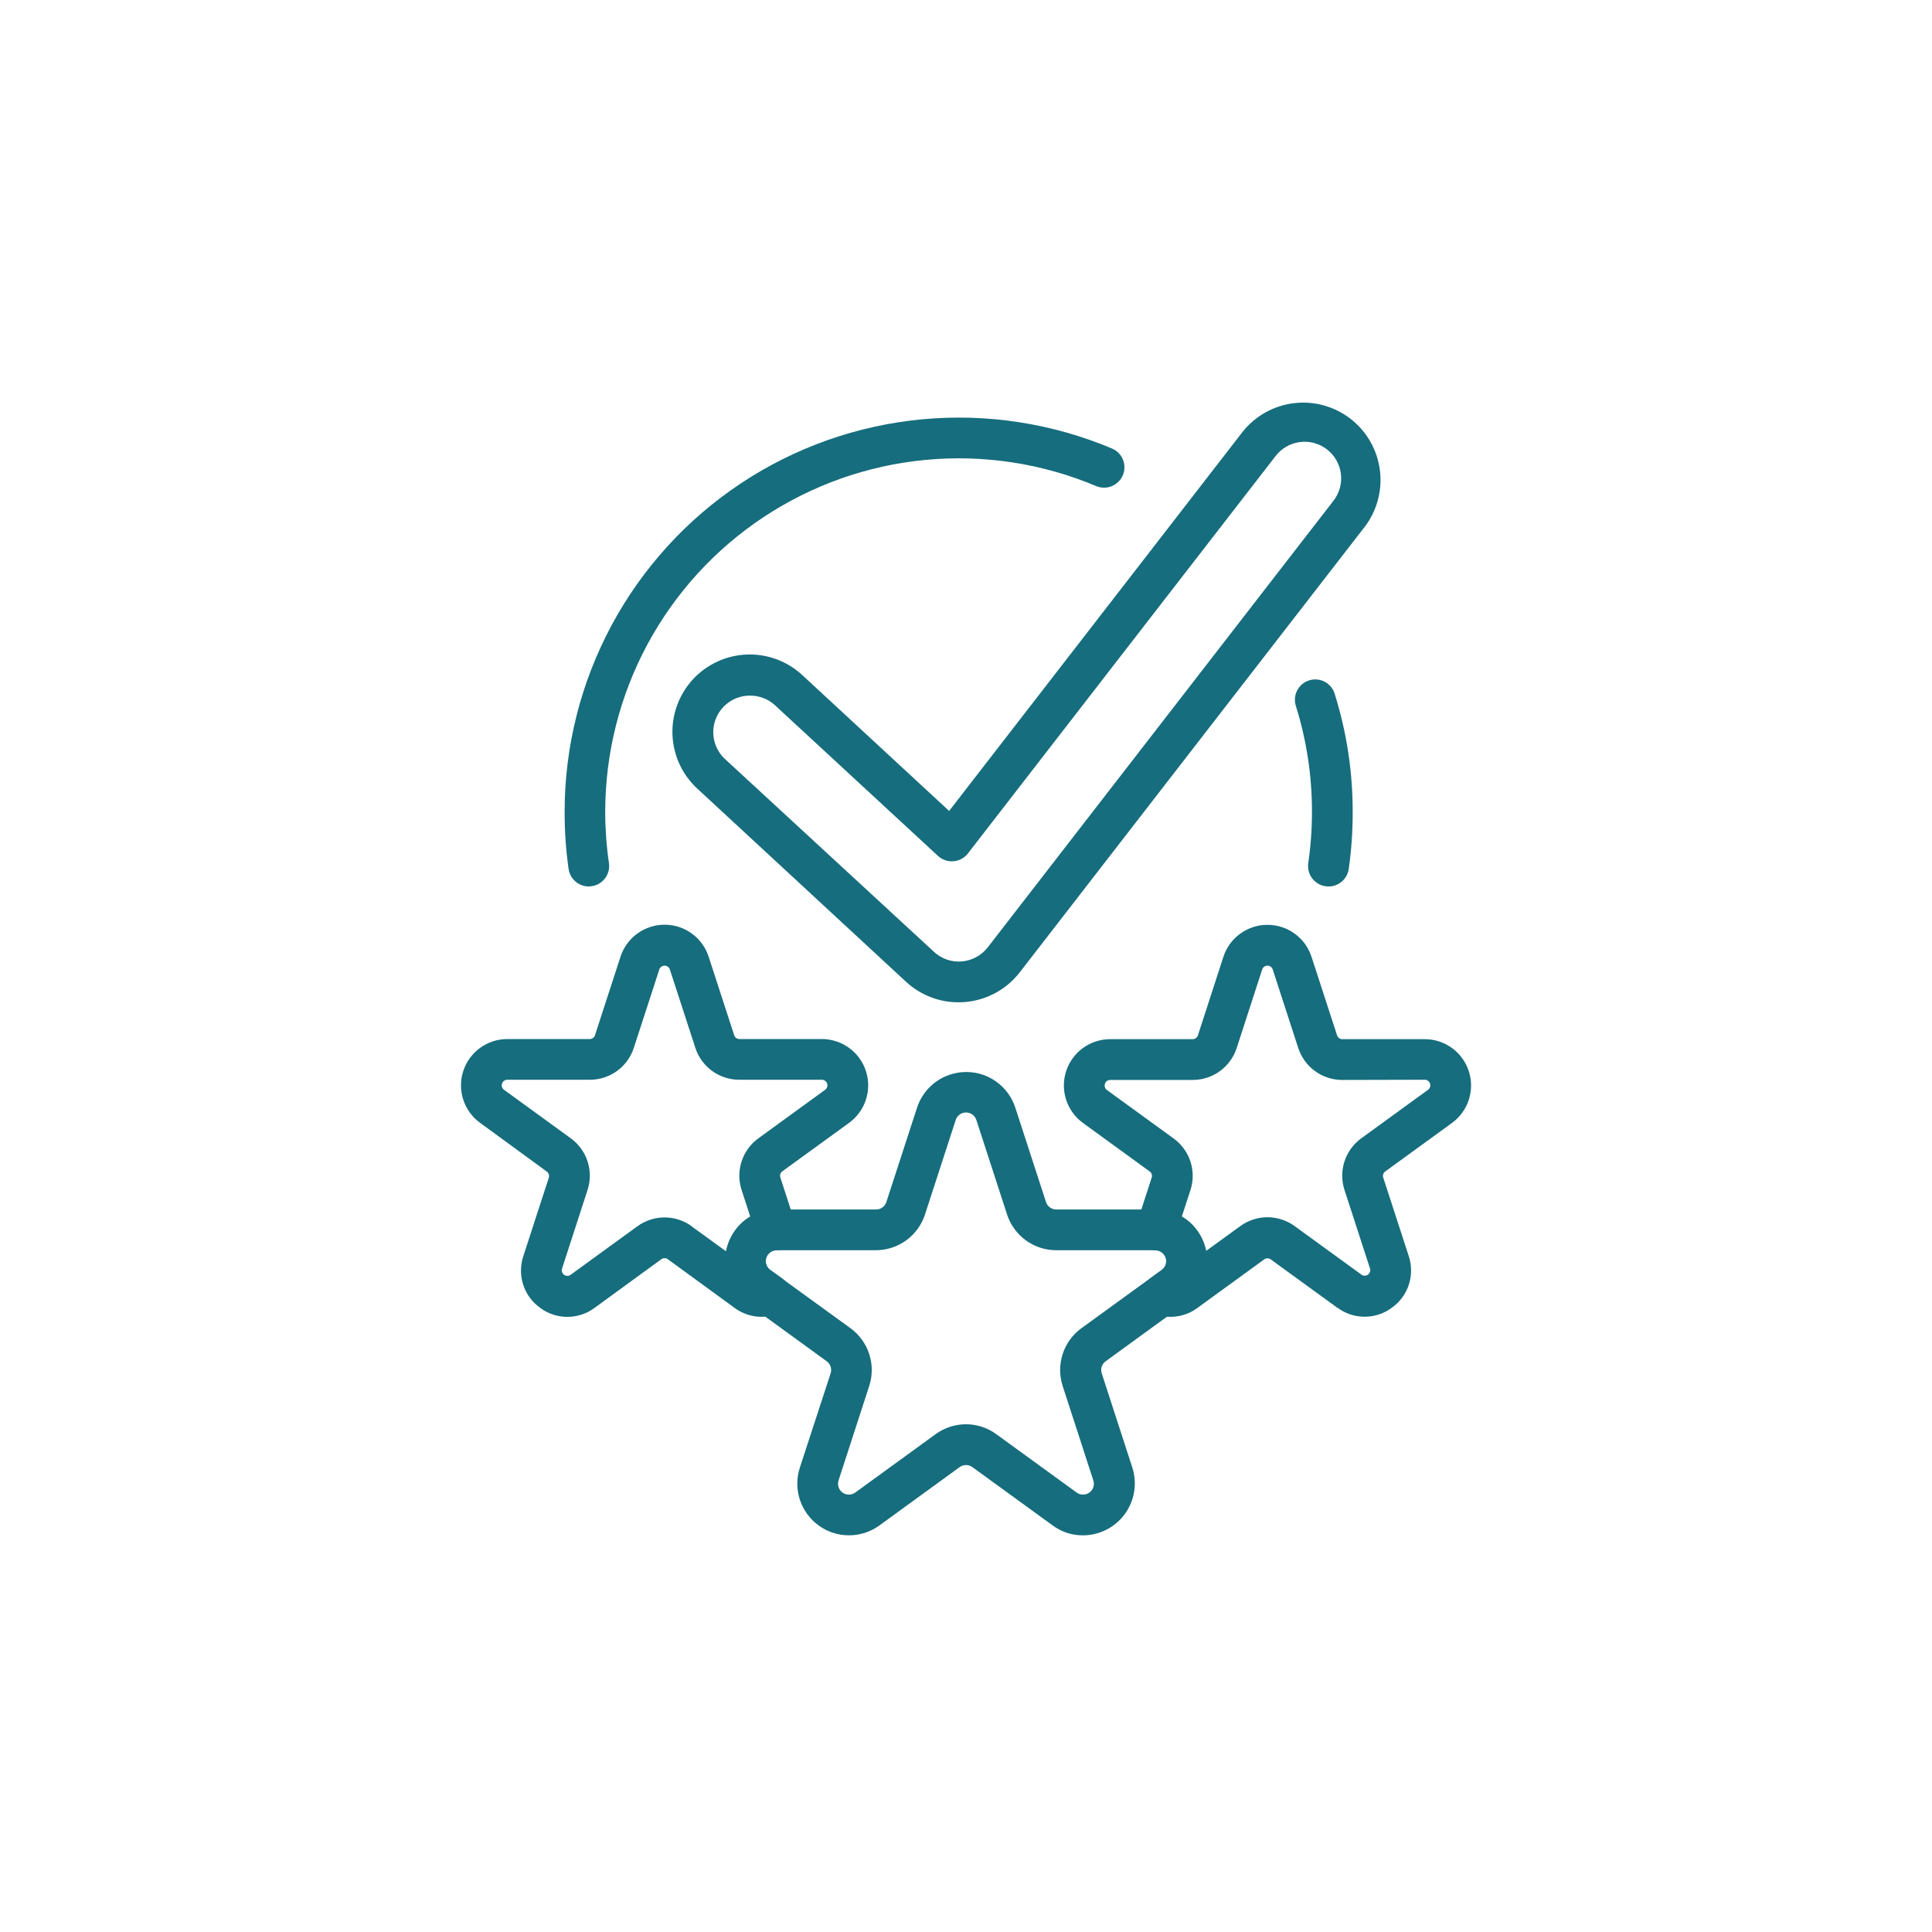
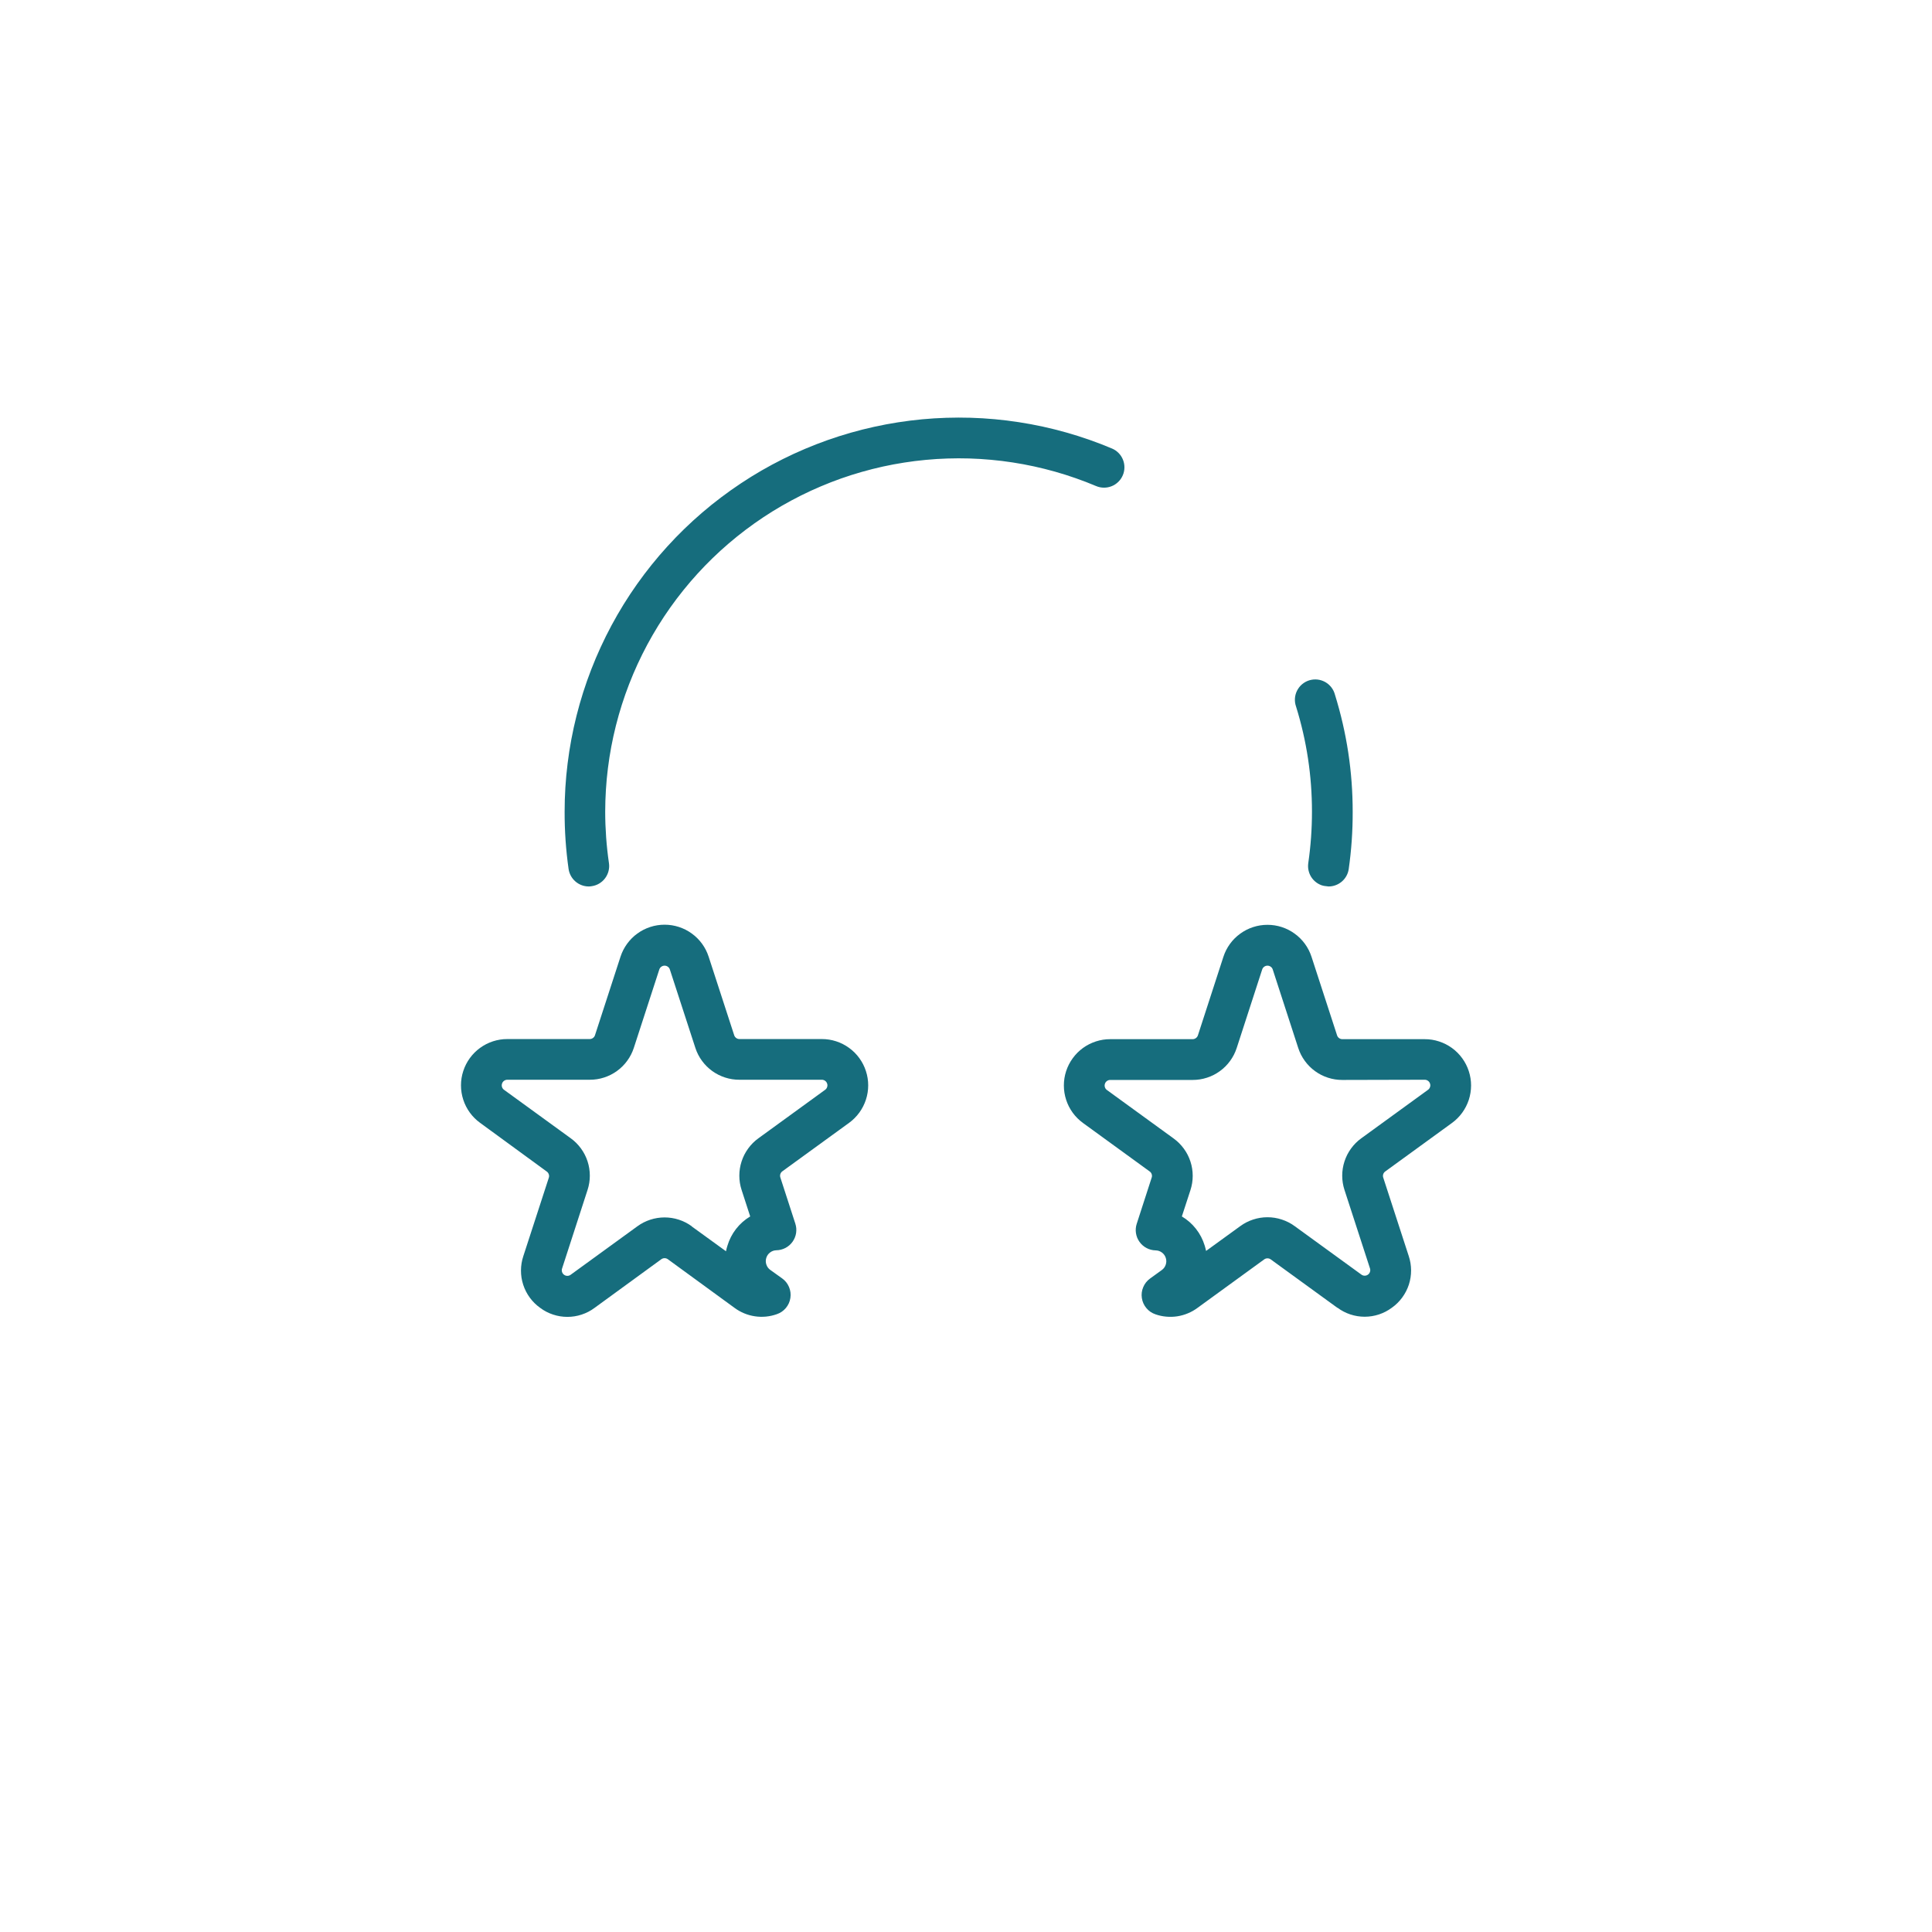
<svg xmlns="http://www.w3.org/2000/svg" width="500" viewBox="0 0 375 375" height="500" preserveAspectRatio="xMidYMid meet">
  <rect x="-37.5" width="450" fill="#ffffff" y="-37.5" height="450" fill-opacity="1" />
  <rect x="-37.5" width="450" fill="#ffffff" y="-37.5" height="450" fill-opacity="1" />
-   <path fill="#166d7d" d="M 204.336 296.098 L 188.746 284.77 C 188.379 284.5 187.965 284.363 187.504 284.363 C 187.047 284.363 186.633 284.5 186.262 284.77 L 170.676 296.098 C 169.82 296.719 168.887 297.191 167.883 297.516 C 166.875 297.844 165.844 298.004 164.785 298.004 C 163.727 298.004 162.695 297.84 161.688 297.516 C 160.684 297.188 159.75 296.711 158.895 296.09 C 158.039 295.469 157.301 294.73 156.676 293.875 C 156.055 293.02 155.578 292.09 155.25 291.086 C 154.926 290.078 154.758 289.047 154.758 287.988 C 154.754 286.93 154.918 285.898 155.242 284.891 L 161.223 266.566 C 161.363 266.133 161.363 265.695 161.219 265.262 C 161.078 264.828 160.82 264.48 160.449 264.211 L 144.863 252.883 C 144.012 252.262 143.277 251.52 142.656 250.664 C 142.039 249.809 141.566 248.879 141.242 247.871 C 140.918 246.867 140.758 245.836 140.758 244.781 C 140.758 243.727 140.922 242.695 141.25 241.691 C 141.574 240.688 142.047 239.758 142.668 238.902 C 143.289 238.047 144.023 237.309 144.879 236.684 C 145.73 236.062 146.66 235.586 147.664 235.258 C 148.664 234.93 149.695 234.762 150.75 234.758 L 170.043 234.758 C 170.5 234.762 170.914 234.625 171.285 234.355 C 171.652 234.09 171.91 233.734 172.047 233.301 L 178.004 214.973 C 178.336 213.969 178.812 213.043 179.434 212.188 C 180.059 211.336 180.797 210.602 181.652 209.98 C 182.508 209.359 183.438 208.887 184.445 208.562 C 185.449 208.238 186.48 208.074 187.535 208.074 C 188.594 208.074 189.621 208.238 190.629 208.562 C 191.633 208.887 192.562 209.359 193.418 209.98 C 194.273 210.602 195.012 211.336 195.637 212.188 C 196.258 213.043 196.734 213.969 197.066 214.973 L 203.023 233.301 C 203.16 233.734 203.418 234.09 203.785 234.355 C 204.156 234.625 204.57 234.762 205.027 234.758 L 224.32 234.758 C 225.375 234.762 226.406 234.93 227.41 235.258 C 228.414 235.586 229.34 236.062 230.195 236.684 C 231.047 237.309 231.785 238.047 232.402 238.902 C 233.023 239.758 233.496 240.688 233.824 241.691 C 234.148 242.695 234.312 243.727 234.312 244.781 C 234.316 245.836 234.152 246.867 233.828 247.871 C 233.504 248.879 233.031 249.809 232.414 250.664 C 231.793 251.52 231.059 252.262 230.207 252.883 L 214.621 264.211 C 214.25 264.477 213.992 264.828 213.848 265.262 C 213.707 265.695 213.707 266.133 213.848 266.566 L 219.797 284.891 C 219.918 285.266 220.012 285.648 220.086 286.031 C 220.16 286.418 220.211 286.809 220.238 287.199 C 220.266 287.59 220.273 287.984 220.254 288.375 C 220.238 288.77 220.195 289.156 220.133 289.547 C 220.07 289.934 219.984 290.316 219.879 290.695 C 219.77 291.07 219.641 291.441 219.488 291.805 C 219.336 292.168 219.164 292.52 218.973 292.863 C 218.781 293.203 218.57 293.535 218.34 293.852 C 218.109 294.172 217.859 294.473 217.594 294.762 C 217.328 295.051 217.043 295.324 216.746 295.578 C 216.449 295.836 216.137 296.074 215.809 296.293 C 215.484 296.512 215.148 296.711 214.797 296.891 C 214.449 297.07 214.09 297.23 213.723 297.367 C 213.355 297.504 212.98 297.621 212.598 297.715 C 212.219 297.809 211.832 297.883 211.441 297.93 C 211.051 297.98 210.66 298.008 210.27 298.008 C 208.082 298.023 206.102 297.383 204.336 296.098 Z M 204.996 242.668 C 203.938 242.668 202.906 242.5 201.898 242.172 C 200.891 241.844 199.961 241.367 199.105 240.742 C 198.25 240.121 197.512 239.379 196.891 238.52 C 196.266 237.664 195.793 236.73 195.469 235.723 L 189.512 217.395 C 189.371 216.961 189.117 216.605 188.746 216.336 C 188.375 216.066 187.961 215.934 187.504 215.934 C 187.047 215.934 186.633 216.066 186.262 216.336 C 185.895 216.605 185.637 216.961 185.5 217.395 L 179.543 235.723 C 179.215 236.73 178.742 237.664 178.121 238.52 C 177.5 239.379 176.762 240.121 175.906 240.742 C 175.047 241.367 174.117 241.844 173.109 242.172 C 172.105 242.5 171.07 242.668 170.012 242.668 L 150.719 242.668 C 150.266 242.668 149.852 242.805 149.484 243.074 C 149.113 243.344 148.859 243.695 148.719 244.129 C 148.578 244.562 148.574 244.996 148.715 245.43 C 148.855 245.867 149.109 246.219 149.477 246.488 L 165.082 257.809 C 165.938 258.43 166.672 259.168 167.293 260.027 C 167.914 260.883 168.391 261.812 168.715 262.82 C 169.043 263.824 169.207 264.859 169.207 265.914 C 169.207 266.973 169.043 268.004 168.715 269.012 L 162.766 287.34 C 162.625 287.773 162.621 288.207 162.762 288.641 C 162.902 289.078 163.156 289.43 163.527 289.699 C 163.895 289.969 164.309 290.102 164.766 290.102 C 165.223 290.102 165.637 289.969 166.008 289.699 L 181.602 278.371 C 182.457 277.746 183.387 277.27 184.395 276.941 C 185.398 276.613 186.43 276.449 187.488 276.449 C 188.547 276.449 189.578 276.613 190.586 276.941 C 191.594 277.27 192.523 277.746 193.375 278.371 L 208.973 289.699 C 209.34 289.969 209.754 290.102 210.211 290.102 C 210.668 290.102 211.082 289.969 211.453 289.699 C 211.82 289.43 212.078 289.078 212.215 288.641 C 212.355 288.207 212.355 287.773 212.211 287.34 L 206.262 269.012 C 205.938 268.004 205.773 266.973 205.773 265.914 C 205.773 264.859 205.938 263.824 206.262 262.82 C 206.59 261.812 207.062 260.883 207.684 260.027 C 208.305 259.168 209.043 258.43 209.898 257.809 L 225.492 246.488 C 225.859 246.219 226.113 245.867 226.254 245.43 C 226.395 244.996 226.395 244.562 226.254 244.129 C 226.113 243.695 225.855 243.344 225.488 243.074 C 225.121 242.805 224.707 242.668 224.25 242.668 Z M 204.996 242.668 " fill-opacity="1" fill-rule="nonzero" />
  <path fill="#166d7d" d="M 104.848 253.855 C 104.074 253.305 103.406 252.648 102.844 251.883 C 102.281 251.117 101.852 250.281 101.559 249.379 C 101.262 248.477 101.117 247.551 101.121 246.602 C 101.125 245.652 101.273 244.727 101.574 243.824 L 106.52 228.609 C 106.594 228.387 106.598 228.16 106.523 227.938 C 106.449 227.715 106.32 227.535 106.129 227.398 L 93.188 217.945 C 92.418 217.387 91.754 216.723 91.195 215.957 C 90.637 215.188 90.211 214.352 89.918 213.449 C 89.625 212.547 89.477 211.617 89.477 210.668 C 89.477 209.719 89.621 208.793 89.918 207.891 C 90.211 206.984 90.637 206.152 91.195 205.383 C 91.754 204.613 92.418 203.949 93.184 203.395 C 93.953 202.836 94.789 202.41 95.691 202.117 C 96.598 201.824 97.523 201.676 98.473 201.68 L 114.469 201.68 C 114.707 201.676 114.922 201.605 115.109 201.461 C 115.301 201.32 115.43 201.133 115.496 200.906 L 120.441 185.691 C 120.734 184.789 121.164 183.953 121.723 183.184 C 122.281 182.418 122.941 181.754 123.711 181.199 C 124.48 180.641 125.316 180.215 126.219 179.922 C 127.121 179.629 128.047 179.484 128.996 179.484 C 129.945 179.484 130.871 179.629 131.773 179.922 C 132.676 180.215 133.512 180.641 134.277 181.199 C 135.047 181.754 135.711 182.418 136.27 183.184 C 136.828 183.953 137.254 184.789 137.547 185.691 L 142.496 200.906 C 142.562 201.133 142.691 201.32 142.879 201.461 C 143.07 201.605 143.285 201.676 143.52 201.68 L 159.516 201.68 C 160.469 201.676 161.395 201.824 162.297 202.117 C 163.199 202.41 164.035 202.836 164.805 203.395 C 165.574 203.949 166.238 204.613 166.797 205.383 C 167.355 206.152 167.781 206.984 168.074 207.891 C 168.367 208.793 168.516 209.719 168.516 210.668 C 168.516 211.617 168.367 212.547 168.074 213.449 C 167.777 214.352 167.352 215.188 166.793 215.957 C 166.234 216.723 165.57 217.387 164.805 217.945 L 151.863 227.344 C 151.672 227.48 151.539 227.66 151.465 227.883 C 151.395 228.109 151.395 228.332 151.469 228.555 L 154.371 237.504 C 154.465 237.797 154.527 238.098 154.555 238.406 C 154.578 238.715 154.566 239.02 154.523 239.328 C 154.477 239.633 154.395 239.926 154.277 240.215 C 154.16 240.5 154.016 240.77 153.836 241.02 C 153.656 241.27 153.449 241.5 153.219 241.703 C 152.984 241.906 152.734 242.078 152.461 242.223 C 152.188 242.367 151.902 242.477 151.602 242.551 C 151.301 242.629 151 242.672 150.691 242.676 C 150.238 242.688 149.836 242.828 149.477 243.102 C 149.117 243.371 148.871 243.723 148.738 244.152 C 148.602 244.582 148.605 245.012 148.746 245.438 C 148.887 245.867 149.137 246.215 149.5 246.48 L 151.816 248.137 C 152.418 248.57 152.859 249.129 153.148 249.809 C 153.434 250.488 153.523 251.195 153.414 251.926 C 153.305 252.656 153.016 253.305 152.543 253.875 C 152.066 254.441 151.48 254.844 150.781 255.082 C 150.102 255.324 149.398 255.48 148.68 255.551 C 147.957 255.617 147.238 255.602 146.523 255.492 C 145.809 255.387 145.117 255.195 144.449 254.918 C 143.777 254.641 143.152 254.285 142.57 253.855 L 129.633 244.418 C 129.441 244.281 129.23 244.211 128.996 244.211 C 128.762 244.211 128.547 244.281 128.359 244.418 L 115.41 253.855 C 114.648 254.426 113.812 254.859 112.91 255.156 C 112.008 255.457 111.082 255.605 110.129 255.605 C 109.176 255.605 108.25 255.457 107.348 255.156 C 106.441 254.859 105.609 254.426 104.848 253.855 Z M 134.277 238.055 L 140.914 242.867 C 140.984 242.516 141.074 242.164 141.184 241.82 C 141.539 240.625 142.098 239.531 142.859 238.547 C 143.625 237.562 144.543 236.75 145.613 236.109 L 143.945 230.969 C 143.652 230.07 143.504 229.145 143.504 228.195 C 143.504 227.25 143.652 226.324 143.945 225.422 C 144.238 224.52 144.664 223.688 145.223 222.922 C 145.777 222.156 146.441 221.492 147.211 220.938 L 160.156 211.531 C 160.348 211.395 160.477 211.215 160.547 210.992 C 160.621 210.77 160.621 210.547 160.547 210.324 C 160.473 210.102 160.344 209.922 160.152 209.785 C 159.965 209.648 159.75 209.578 159.516 209.578 L 143.52 209.578 C 142.574 209.582 141.648 209.441 140.746 209.148 C 139.848 208.859 139.012 208.438 138.242 207.883 C 137.477 207.328 136.812 206.668 136.254 205.902 C 135.695 205.141 135.266 204.309 134.973 203.406 L 130.023 188.191 C 129.953 187.965 129.824 187.781 129.633 187.645 C 129.445 187.504 129.23 187.434 128.996 187.434 C 128.758 187.434 128.547 187.504 128.355 187.645 C 128.168 187.781 128.035 187.965 127.965 188.191 L 123.02 203.406 C 122.723 204.309 122.297 205.141 121.738 205.902 C 121.18 206.668 120.516 207.328 119.746 207.883 C 118.98 208.438 118.145 208.859 117.242 209.148 C 116.34 209.441 115.418 209.582 114.469 209.578 L 98.473 209.578 C 98.238 209.578 98.027 209.648 97.836 209.785 C 97.648 209.922 97.516 210.102 97.445 210.324 C 97.371 210.547 97.371 210.77 97.441 210.992 C 97.512 211.215 97.645 211.395 97.832 211.531 L 110.781 220.938 C 111.547 221.492 112.211 222.156 112.77 222.922 C 113.328 223.688 113.754 224.52 114.047 225.422 C 114.34 226.324 114.484 227.25 114.484 228.195 C 114.484 229.145 114.34 230.07 114.043 230.969 L 109.098 246.219 C 109.023 246.441 109.023 246.664 109.094 246.891 C 109.164 247.113 109.297 247.297 109.488 247.434 C 109.68 247.574 109.891 247.641 110.129 247.641 C 110.363 247.641 110.574 247.57 110.766 247.43 L 123.715 238.023 C 124.48 237.465 125.316 237.035 126.219 236.742 C 127.121 236.449 128.047 236.301 128.996 236.301 C 129.945 236.301 130.871 236.449 131.773 236.742 C 132.676 237.035 133.512 237.465 134.277 238.023 Z M 134.277 238.055 " fill-opacity="1" fill-rule="nonzero" />
  <path fill="#166d7d" d="M 259.598 253.855 L 246.652 244.449 C 246.461 244.312 246.25 244.242 246.016 244.242 C 245.781 244.242 245.566 244.312 245.379 244.449 L 232.438 253.855 C 231.859 254.285 231.238 254.641 230.57 254.914 C 229.906 255.191 229.219 255.387 228.508 255.496 C 227.793 255.605 227.078 255.625 226.363 255.559 C 225.645 255.496 224.945 255.344 224.266 255.105 C 223.566 254.867 222.98 254.465 222.508 253.898 C 222.035 253.328 221.742 252.68 221.633 251.949 C 221.523 251.219 221.613 250.512 221.902 249.832 C 222.188 249.148 222.633 248.594 223.23 248.16 L 225.508 246.512 C 225.875 246.246 226.129 245.898 226.27 245.469 C 226.414 245.039 226.418 244.609 226.281 244.176 C 226.148 243.746 225.902 243.395 225.539 243.121 C 225.18 242.852 224.773 242.707 224.32 242.699 C 224.012 242.691 223.707 242.652 223.406 242.574 C 223.109 242.5 222.824 242.391 222.551 242.246 C 222.277 242.102 222.023 241.93 221.793 241.727 C 221.559 241.523 221.352 241.293 221.176 241.043 C 220.996 240.793 220.848 240.523 220.73 240.238 C 220.617 239.949 220.535 239.656 220.488 239.348 C 220.441 239.043 220.43 238.738 220.457 238.43 C 220.48 238.121 220.543 237.82 220.641 237.527 L 223.539 228.578 C 223.617 228.355 223.617 228.133 223.543 227.91 C 223.473 227.688 223.34 227.508 223.148 227.375 L 210.207 217.969 C 209.438 217.41 208.773 216.746 208.215 215.98 C 207.656 215.211 207.23 214.375 206.938 213.473 C 206.645 212.57 206.496 211.641 206.496 210.691 C 206.496 209.742 206.641 208.816 206.934 207.914 C 207.23 207.008 207.656 206.172 208.215 205.406 C 208.773 204.637 209.434 203.973 210.203 203.414 C 210.973 202.859 211.809 202.434 212.711 202.141 C 213.617 201.848 214.543 201.699 215.492 201.703 L 231.488 201.703 C 231.727 201.699 231.941 201.629 232.133 201.484 C 232.324 201.344 232.453 201.156 232.523 200.93 L 237.461 185.715 C 237.754 184.812 238.18 183.977 238.738 183.207 C 239.297 182.441 239.961 181.777 240.73 181.223 C 241.5 180.664 242.332 180.238 243.238 179.945 C 244.141 179.652 245.066 179.508 246.016 179.508 C 246.965 179.508 247.891 179.652 248.793 179.945 C 249.695 180.238 250.531 180.664 251.297 181.223 C 252.066 181.777 252.73 182.441 253.289 183.207 C 253.848 183.977 254.273 184.812 254.566 185.715 L 259.516 200.93 C 259.582 201.156 259.711 201.344 259.898 201.484 C 260.09 201.629 260.305 201.699 260.539 201.703 L 276.535 201.703 C 277.488 201.699 278.414 201.848 279.316 202.141 C 280.219 202.434 281.055 202.859 281.824 203.414 C 282.594 203.973 283.258 204.637 283.816 205.406 C 284.375 206.172 284.801 207.008 285.094 207.914 C 285.387 208.816 285.535 209.742 285.535 210.691 C 285.531 211.641 285.387 212.57 285.094 213.473 C 284.797 214.375 284.371 215.211 283.812 215.98 C 283.254 216.746 282.59 217.41 281.824 217.969 L 268.883 227.375 C 268.691 227.508 268.559 227.688 268.484 227.91 C 268.41 228.133 268.414 228.355 268.488 228.578 L 273.434 243.793 C 273.734 244.695 273.887 245.621 273.891 246.57 C 273.895 247.52 273.75 248.445 273.457 249.352 C 273.16 250.254 272.73 251.086 272.168 251.852 C 271.605 252.617 270.938 253.277 270.164 253.824 C 269.398 254.395 268.566 254.828 267.664 255.129 C 266.762 255.426 265.832 255.578 264.883 255.578 C 263.93 255.578 263.004 255.426 262.098 255.129 C 261.195 254.828 260.363 254.395 259.598 253.824 Z M 260.539 209.617 C 259.59 209.621 258.664 209.473 257.758 209.18 C 256.855 208.891 256.02 208.465 255.25 207.906 C 254.48 207.348 253.82 206.684 253.262 205.914 C 252.703 205.148 252.277 204.309 251.984 203.406 L 247.043 188.191 C 246.973 187.965 246.844 187.781 246.652 187.645 C 246.461 187.504 246.25 187.434 246.016 187.434 C 245.777 187.434 245.566 187.504 245.375 187.645 C 245.188 187.781 245.055 187.965 244.984 188.191 L 240.047 203.406 C 239.754 204.309 239.328 205.148 238.77 205.914 C 238.211 206.684 237.547 207.348 236.777 207.906 C 236.008 208.465 235.172 208.891 234.27 209.18 C 233.363 209.473 232.438 209.621 231.488 209.617 L 215.492 209.617 C 215.258 209.617 215.047 209.688 214.855 209.824 C 214.668 209.961 214.535 210.141 214.465 210.363 C 214.391 210.586 214.391 210.805 214.461 211.031 C 214.531 211.254 214.664 211.434 214.852 211.57 L 227.801 220.977 C 228.566 221.531 229.23 222.195 229.789 222.961 C 230.348 223.727 230.773 224.559 231.066 225.461 C 231.359 226.363 231.504 227.285 231.504 228.234 C 231.504 229.184 231.355 230.105 231.062 231.008 L 229.398 236.109 C 230.461 236.742 231.375 237.547 232.141 238.52 C 232.902 239.492 233.465 240.574 233.828 241.758 C 233.934 242.102 234.023 242.453 234.098 242.805 L 240.734 237.992 C 241.5 237.43 242.332 237.004 243.234 236.711 C 244.141 236.414 245.066 236.266 246.016 236.266 C 246.965 236.266 247.891 236.414 248.793 236.711 C 249.695 237.004 250.531 237.43 251.297 237.992 L 264.246 247.398 C 264.434 247.539 264.648 247.609 264.883 247.609 C 265.117 247.609 265.332 247.543 265.523 247.402 C 265.711 247.266 265.844 247.082 265.914 246.859 C 265.988 246.633 265.984 246.41 265.91 246.188 L 260.965 230.969 C 260.672 230.07 260.523 229.145 260.523 228.195 C 260.523 227.25 260.672 226.324 260.965 225.422 C 261.258 224.52 261.684 223.688 262.242 222.922 C 262.797 222.156 263.461 221.492 264.23 220.938 L 277.176 211.531 C 277.367 211.395 277.496 211.215 277.566 210.992 C 277.641 210.77 277.641 210.547 277.566 210.324 C 277.492 210.102 277.363 209.922 277.172 209.785 C 276.98 209.648 276.77 209.578 276.535 209.578 Z M 260.539 209.617 " fill-opacity="1" fill-rule="nonzero" />
  <path fill="#166d7d" d="M 114.277 172.062 C 113.801 172.062 113.34 171.977 112.898 171.812 C 112.453 171.645 112.051 171.406 111.691 171.094 C 111.332 170.785 111.039 170.422 110.809 170.004 C 110.582 169.586 110.434 169.145 110.363 168.676 C 109.84 164.988 109.582 161.281 109.594 157.555 C 109.594 155.984 109.641 154.418 109.738 152.848 C 109.836 151.281 109.98 149.719 110.176 148.16 C 110.367 146.602 110.609 145.051 110.898 143.508 C 111.188 141.965 111.523 140.43 111.906 138.91 C 112.289 137.387 112.719 135.875 113.195 134.379 C 113.672 132.883 114.191 131.402 114.762 129.938 C 115.328 128.473 115.941 127.027 116.598 125.602 C 117.254 124.176 117.953 122.77 118.695 121.387 C 119.438 120.004 120.223 118.645 121.047 117.309 C 121.875 115.973 122.742 114.664 123.648 113.383 C 124.555 112.102 125.5 110.848 126.484 109.625 C 127.469 108.402 128.488 107.207 129.547 106.047 C 130.605 104.887 131.695 103.758 132.824 102.664 C 133.949 101.57 135.109 100.516 136.301 99.492 C 137.492 98.469 138.715 97.484 139.969 96.539 C 141.223 95.59 142.504 94.684 143.812 93.816 C 145.117 92.945 146.453 92.121 147.812 91.332 C 149.172 90.547 150.555 89.805 151.961 89.102 C 153.363 88.402 154.789 87.746 156.234 87.133 C 157.68 86.52 159.145 85.949 160.625 85.426 C 162.105 84.902 163.602 84.426 165.109 83.996 C 166.621 83.562 168.141 83.18 169.676 82.844 C 171.211 82.504 172.754 82.215 174.305 81.973 C 175.855 81.73 177.414 81.535 178.977 81.387 C 180.539 81.242 182.105 81.145 183.676 81.094 C 185.246 81.043 186.816 81.043 188.383 81.086 C 189.953 81.133 191.52 81.227 193.086 81.371 C 194.648 81.516 196.207 81.703 197.758 81.945 C 199.312 82.184 200.855 82.469 202.387 82.801 C 203.922 83.137 205.445 83.516 206.957 83.945 C 208.469 84.371 209.965 84.844 211.445 85.363 C 212.93 85.883 214.391 86.449 215.84 87.059 C 216.324 87.262 216.746 87.551 217.117 87.926 C 217.484 88.301 217.766 88.73 217.961 89.215 C 218.16 89.703 218.254 90.207 218.25 90.734 C 218.246 91.258 218.145 91.762 217.938 92.242 C 217.734 92.727 217.445 93.152 217.07 93.52 C 216.695 93.887 216.266 94.172 215.781 94.367 C 215.293 94.562 214.789 94.66 214.266 94.656 C 213.738 94.652 213.234 94.547 212.754 94.344 C 211.457 93.797 210.141 93.289 208.812 92.824 C 207.484 92.359 206.145 91.934 204.789 91.551 C 203.434 91.168 202.066 90.828 200.691 90.527 C 199.316 90.227 197.934 89.973 196.539 89.758 C 195.148 89.543 193.75 89.371 192.348 89.246 C 190.945 89.117 189.543 89.031 188.137 88.988 C 186.727 88.949 185.32 88.949 183.914 88.996 C 182.504 89.039 181.102 89.129 179.699 89.262 C 178.297 89.391 176.902 89.566 175.508 89.785 C 174.117 90 172.734 90.262 171.359 90.562 C 169.984 90.867 168.621 91.211 167.266 91.598 C 165.914 91.984 164.57 92.41 163.242 92.879 C 161.918 93.348 160.605 93.859 159.309 94.41 C 158.012 94.957 156.734 95.547 155.473 96.176 C 154.215 96.805 152.973 97.473 151.754 98.176 C 150.535 98.879 149.34 99.621 148.168 100.398 C 146.992 101.18 145.844 101.992 144.723 102.84 C 143.598 103.691 142.504 104.574 141.434 105.488 C 140.363 106.406 139.324 107.355 138.312 108.336 C 137.305 109.316 136.324 110.324 135.375 111.367 C 134.426 112.406 133.512 113.477 132.629 114.574 C 131.746 115.672 130.898 116.793 130.086 117.941 C 129.27 119.094 128.492 120.266 127.754 121.461 C 127.012 122.66 126.309 123.879 125.641 125.117 C 124.977 126.359 124.348 127.621 123.758 128.898 C 123.172 130.176 122.621 131.473 122.113 132.785 C 121.602 134.098 121.137 135.426 120.707 136.77 C 120.281 138.109 119.895 139.465 119.551 140.828 C 119.207 142.195 118.906 143.566 118.645 144.953 C 118.387 146.336 118.168 147.727 117.996 149.125 C 117.82 150.52 117.691 151.922 117.605 153.328 C 117.516 154.734 117.473 156.141 117.469 157.547 C 117.473 160.891 117.715 164.219 118.195 167.523 C 118.234 167.781 118.246 168.039 118.234 168.301 C 118.219 168.559 118.18 168.816 118.117 169.066 C 118.055 169.32 117.965 169.562 117.852 169.797 C 117.742 170.031 117.609 170.254 117.453 170.461 C 117.297 170.672 117.121 170.863 116.93 171.035 C 116.734 171.207 116.527 171.363 116.305 171.496 C 116.082 171.629 115.848 171.738 115.602 171.824 C 115.355 171.91 115.105 171.973 114.848 172.008 C 114.656 172.043 114.469 172.059 114.277 172.062 Z M 114.277 172.062 " fill-opacity="1" fill-rule="nonzero" />
-   <path fill="#166d7d" d="M 257.855 172.062 C 257.66 172.062 257.469 172.047 257.277 172.016 C 257.02 171.98 256.77 171.918 256.523 171.832 C 256.277 171.742 256.047 171.633 255.82 171.5 C 255.598 171.367 255.391 171.215 255.199 171.039 C 255.004 170.867 254.832 170.676 254.676 170.469 C 254.52 170.258 254.387 170.039 254.277 169.805 C 254.164 169.57 254.078 169.324 254.016 169.074 C 253.949 168.82 253.91 168.566 253.898 168.309 C 253.887 168.047 253.898 167.789 253.934 167.531 C 254.414 164.223 254.652 160.898 254.652 157.555 C 254.656 150.598 253.629 143.797 251.566 137.152 C 251.477 136.902 251.414 136.645 251.375 136.379 C 251.34 136.117 251.328 135.852 251.344 135.586 C 251.359 135.316 251.402 135.055 251.473 134.797 C 251.543 134.539 251.637 134.293 251.758 134.055 C 251.879 133.816 252.02 133.594 252.184 133.383 C 252.352 133.172 252.535 132.98 252.738 132.809 C 252.941 132.637 253.16 132.488 253.395 132.359 C 253.629 132.23 253.875 132.129 254.129 132.051 C 254.383 131.973 254.645 131.922 254.91 131.895 C 255.176 131.871 255.441 131.871 255.707 131.898 C 255.973 131.926 256.23 131.98 256.484 132.062 C 256.742 132.145 256.984 132.25 257.219 132.379 C 257.449 132.512 257.668 132.664 257.871 132.836 C 258.07 133.012 258.254 133.203 258.418 133.414 C 258.578 133.625 258.719 133.852 258.836 134.09 C 258.953 134.332 259.047 134.582 259.113 134.84 C 261.414 142.25 262.562 149.836 262.555 157.594 C 262.566 161.32 262.309 165.027 261.781 168.715 C 261.711 169.18 261.559 169.621 261.328 170.035 C 261.098 170.449 260.801 170.809 260.441 171.117 C 260.078 171.422 259.676 171.66 259.234 171.82 C 258.789 171.984 258.328 172.066 257.855 172.062 Z M 257.855 172.062 " fill-opacity="1" fill-rule="nonzero" />
-   <path fill="#166d7d" d="M 186.062 194.547 C 184.176 194.551 182.355 194.211 180.598 193.523 C 178.844 192.84 177.27 191.859 175.883 190.582 L 135.395 153.117 C 134.664 152.453 134.008 151.719 133.422 150.922 C 132.84 150.125 132.336 149.277 131.918 148.383 C 131.5 147.484 131.176 146.555 130.941 145.594 C 130.707 144.633 130.57 143.66 130.527 142.672 C 130.488 141.684 130.543 140.699 130.695 139.723 C 130.848 138.746 131.094 137.793 131.438 136.863 C 131.777 135.938 132.207 135.051 132.723 134.207 C 133.238 133.363 133.832 132.578 134.504 131.852 C 135.176 131.125 135.91 130.473 136.711 129.891 C 137.512 129.312 138.363 128.816 139.262 128.402 C 140.16 127.988 141.09 127.668 142.055 127.441 C 143.016 127.211 143.992 127.078 144.98 127.043 C 145.969 127.008 146.949 127.07 147.926 127.227 C 148.902 127.387 149.855 127.637 150.781 127.984 C 151.707 128.332 152.59 128.766 153.43 129.285 C 154.27 129.809 155.051 130.406 155.773 131.082 L 184.227 157.402 L 241.25 83.742 C 241.859 82.984 242.539 82.289 243.285 81.664 C 244.031 81.039 244.828 80.488 245.68 80.02 C 246.531 79.547 247.422 79.164 248.352 78.867 C 249.277 78.57 250.223 78.363 251.191 78.25 C 252.156 78.137 253.125 78.117 254.098 78.191 C 255.066 78.266 256.023 78.434 256.961 78.695 C 257.898 78.957 258.801 79.305 259.672 79.742 C 260.543 80.176 261.363 80.691 262.133 81.289 C 262.902 81.887 263.609 82.551 264.25 83.281 C 264.891 84.016 265.453 84.805 265.941 85.648 C 266.43 86.488 266.828 87.371 267.145 88.293 C 267.461 89.215 267.684 90.156 267.816 91.121 C 267.949 92.086 267.988 93.055 267.934 94.027 C 267.875 94.996 267.727 95.957 267.484 96.898 C 267.242 97.84 266.914 98.754 266.492 99.633 C 266.074 100.508 265.574 101.34 264.992 102.121 L 197.93 188.73 C 196.641 190.391 195.07 191.723 193.223 192.727 C 191.371 193.73 189.398 194.316 187.305 194.496 C 186.895 194.531 186.477 194.547 186.062 194.547 Z M 145.59 135.023 L 145.305 135.023 C 144.598 135.047 143.91 135.176 143.242 135.402 C 142.574 135.633 141.957 135.953 141.383 136.367 C 140.812 136.781 140.312 137.27 139.887 137.832 C 139.457 138.395 139.125 139.008 138.879 139.672 C 138.637 140.332 138.496 141.016 138.457 141.723 C 138.418 142.426 138.48 143.121 138.648 143.809 C 138.816 144.492 139.082 145.141 139.441 145.746 C 139.801 146.355 140.246 146.895 140.766 147.371 L 181.285 184.75 C 182.016 185.426 182.848 185.926 183.789 186.254 C 184.73 186.578 185.695 186.699 186.688 186.617 C 187.68 186.531 188.613 186.25 189.488 185.773 C 190.363 185.301 191.105 184.668 191.719 183.883 L 258.773 97.266 C 259.066 96.898 259.32 96.508 259.535 96.09 C 259.75 95.668 259.922 95.234 260.051 94.781 C 260.18 94.328 260.262 93.867 260.301 93.398 C 260.336 92.93 260.328 92.461 260.27 91.996 C 260.215 91.527 260.113 91.07 259.965 90.625 C 259.82 90.176 259.629 89.75 259.398 89.34 C 259.164 88.93 258.895 88.551 258.586 88.195 C 258.277 87.84 257.938 87.516 257.566 87.227 C 257.195 86.941 256.797 86.691 256.375 86.484 C 255.957 86.273 255.516 86.109 255.062 85.984 C 254.609 85.863 254.148 85.789 253.676 85.758 C 253.207 85.727 252.738 85.746 252.273 85.809 C 251.809 85.871 251.352 85.977 250.906 86.133 C 250.461 86.285 250.039 86.48 249.633 86.719 C 249.227 86.957 248.848 87.23 248.496 87.547 C 248.145 87.859 247.828 88.203 247.547 88.578 L 187.875 165.648 C 187.707 165.867 187.52 166.062 187.309 166.242 C 187.102 166.418 186.875 166.574 186.637 166.703 C 186.395 166.836 186.145 166.938 185.879 167.02 C 185.617 167.098 185.352 167.148 185.078 167.168 C 184.805 167.191 184.531 167.188 184.258 167.152 C 183.988 167.121 183.723 167.059 183.461 166.969 C 183.203 166.879 182.957 166.766 182.719 166.625 C 182.484 166.484 182.266 166.32 182.066 166.137 L 150.418 136.883 C 149.762 136.281 149.016 135.816 148.18 135.496 C 147.348 135.176 146.484 135.02 145.59 135.023 Z M 145.59 135.023 " fill-opacity="1" fill-rule="nonzero" />
+   <path fill="#166d7d" d="M 257.855 172.062 C 257.02 171.98 256.77 171.918 256.523 171.832 C 256.277 171.742 256.047 171.633 255.82 171.5 C 255.598 171.367 255.391 171.215 255.199 171.039 C 255.004 170.867 254.832 170.676 254.676 170.469 C 254.52 170.258 254.387 170.039 254.277 169.805 C 254.164 169.57 254.078 169.324 254.016 169.074 C 253.949 168.82 253.91 168.566 253.898 168.309 C 253.887 168.047 253.898 167.789 253.934 167.531 C 254.414 164.223 254.652 160.898 254.652 157.555 C 254.656 150.598 253.629 143.797 251.566 137.152 C 251.477 136.902 251.414 136.645 251.375 136.379 C 251.34 136.117 251.328 135.852 251.344 135.586 C 251.359 135.316 251.402 135.055 251.473 134.797 C 251.543 134.539 251.637 134.293 251.758 134.055 C 251.879 133.816 252.02 133.594 252.184 133.383 C 252.352 133.172 252.535 132.98 252.738 132.809 C 252.941 132.637 253.16 132.488 253.395 132.359 C 253.629 132.23 253.875 132.129 254.129 132.051 C 254.383 131.973 254.645 131.922 254.91 131.895 C 255.176 131.871 255.441 131.871 255.707 131.898 C 255.973 131.926 256.23 131.98 256.484 132.062 C 256.742 132.145 256.984 132.25 257.219 132.379 C 257.449 132.512 257.668 132.664 257.871 132.836 C 258.07 133.012 258.254 133.203 258.418 133.414 C 258.578 133.625 258.719 133.852 258.836 134.09 C 258.953 134.332 259.047 134.582 259.113 134.84 C 261.414 142.25 262.562 149.836 262.555 157.594 C 262.566 161.32 262.309 165.027 261.781 168.715 C 261.711 169.18 261.559 169.621 261.328 170.035 C 261.098 170.449 260.801 170.809 260.441 171.117 C 260.078 171.422 259.676 171.66 259.234 171.82 C 258.789 171.984 258.328 172.066 257.855 172.062 Z M 257.855 172.062 " fill-opacity="1" fill-rule="nonzero" />
</svg>